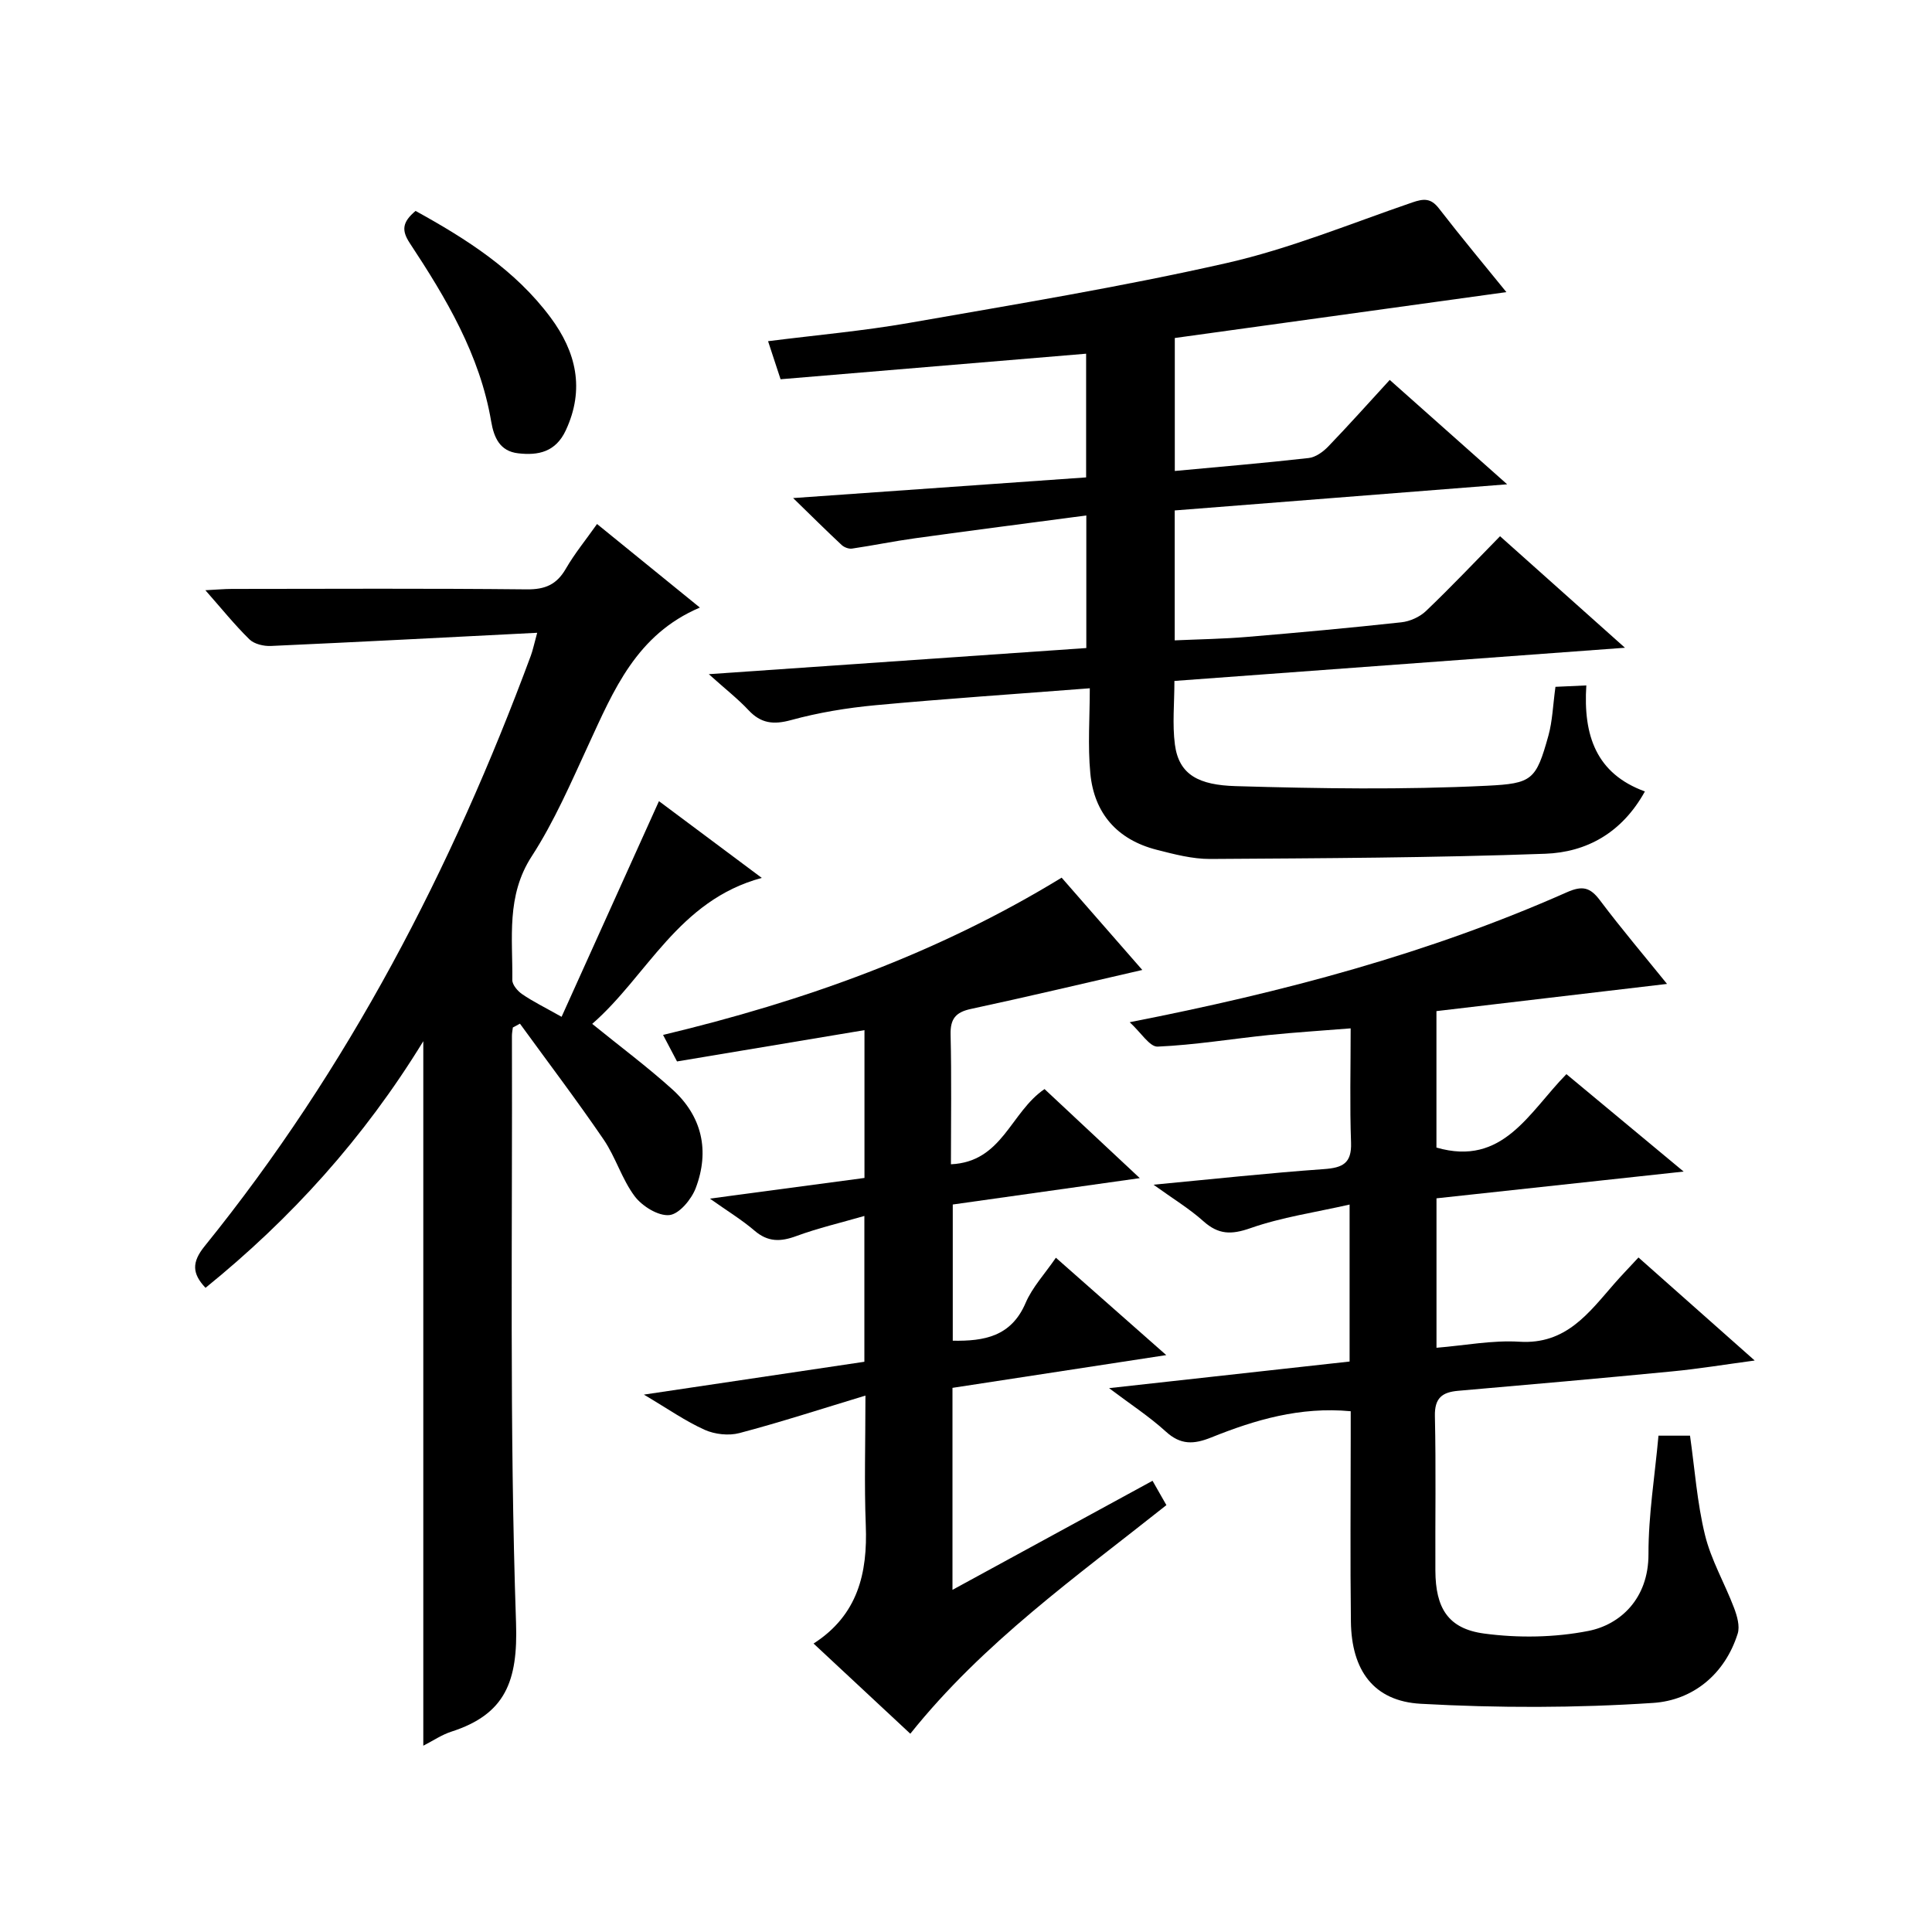
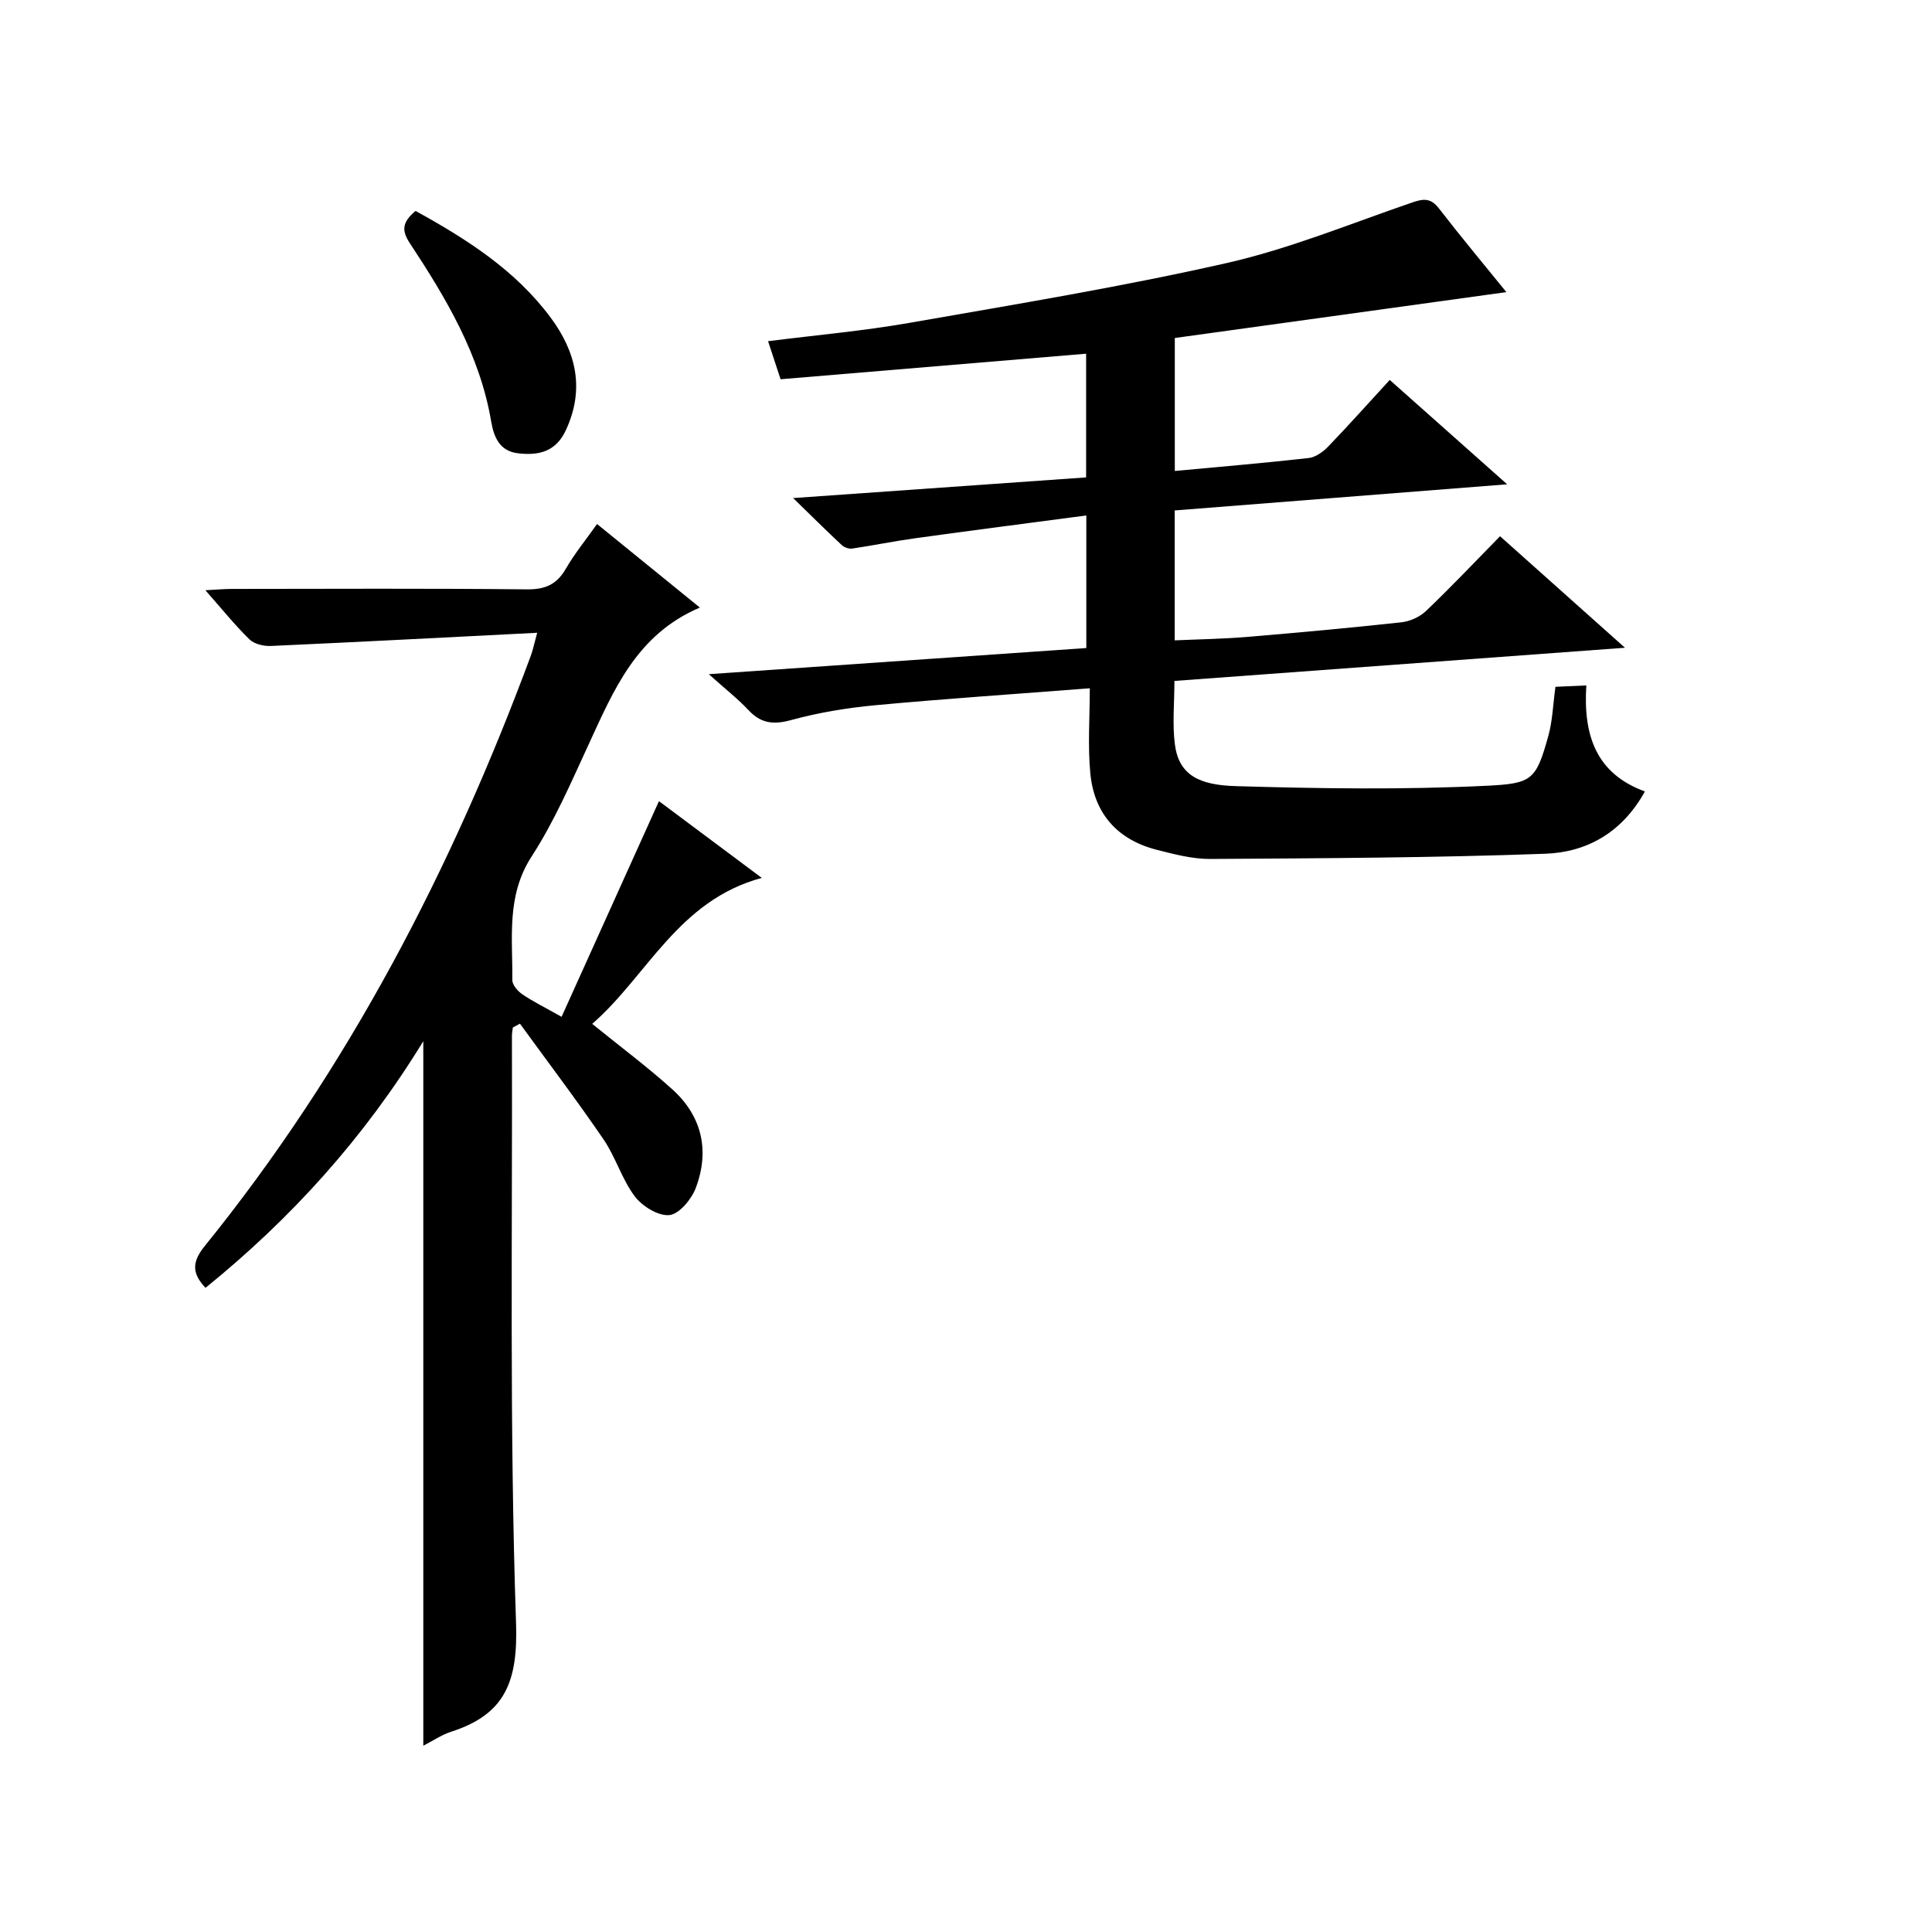
<svg xmlns="http://www.w3.org/2000/svg" version="1.1" id="ZDIC" x="0px" y="0px" viewBox="0 0 400 400" style="enable-background:new 0 0 400 400;" xml:space="preserve">
  <g>
    <path d="M328.43,141.91c-0.66,10.37,2.04,18.27,12.13,21.95c-4.78,8.63-12.14,12.59-20.63,12.9c-23.1,0.84-46.23,0.93-69.35,1.08   c-3.71,0.02-7.49-0.98-11.13-1.91c-8.14-2.09-12.92-7.53-13.71-15.81c-0.55-5.76-0.11-11.61-0.11-17.62   c-15.3,1.19-29.87,2.16-44.41,3.51c-5.86,0.55-11.76,1.52-17.42,3.07c-3.68,1.01-6.27,0.7-8.85-2.07c-2.12-2.27-4.6-4.2-8.2-7.43   c27.01-1.87,52.5-3.64,78.16-5.41c0-9.42,0-18.17,0-27.45c-12.05,1.6-23.75,3.1-35.44,4.72c-4.37,0.6-8.7,1.5-13.07,2.14   c-0.68,0.1-1.64-0.27-2.15-0.75c-3.12-2.91-6.14-5.91-10.04-9.71c20.98-1.48,40.66-2.87,60.66-4.28c0-8.63,0-17.04,0-25.61   c-21.07,1.76-42,3.51-63.26,5.29c-0.85-2.59-1.72-5.22-2.59-7.88c10.03-1.27,19.68-2.12,29.18-3.78   c21.98-3.85,44.03-7.47,65.77-12.4c13.09-2.97,25.69-8.18,38.44-12.55c2.31-0.79,3.81-0.94,5.48,1.21   c4.67,6.04,9.57,11.91,13.99,17.36c-22.71,3.14-45.54,6.3-68.65,9.5c0,9.26,0,18.19,0,27.53c9.24-0.86,18.49-1.64,27.72-2.68   c1.43-0.16,2.98-1.28,4.04-2.38c4.26-4.42,8.34-9,12.74-13.79c7.89,7.01,15.55,13.82,24.31,21.61c-23.8,1.87-46.2,3.63-68.83,5.41   c0,9.31,0,18.05,0,26.9c5.15-0.23,10.06-0.3,14.94-0.71c10.67-0.89,21.34-1.87,31.99-3.03c1.78-0.19,3.81-1.11,5.1-2.34   c5.17-4.94,10.09-10.13,15.33-15.48c8.43,7.53,16.49,14.72,25.86,23.09c-31.85,2.35-62.4,4.6-93.28,6.87   c0,4.63-0.45,8.96,0.1,13.16c0.83,6.37,5.07,8.4,12.6,8.62c17.33,0.51,34.7,0.77,52-0.08c9.38-0.46,10.17-1.17,12.73-10.37   c0.84-3.02,0.93-6.24,1.46-10.11C323.8,142.13,325.77,142.03,328.43,141.91z" />
    <path d="M106.18,212.73c-0.07,0.6-0.2,1.19-0.19,1.79c0.12,40.5-0.53,81.04,0.85,121.5c0.41,12.08-2.22,18.9-13.39,22.5   c-1.99,0.64-3.79,1.88-5.81,2.91c0-48.6,0-96.74,0-145.86c-12.32,20.11-27.41,36.75-45.09,51.06c-2.78-2.94-2.88-5.28-0.2-8.6   c29.74-36.76,51.2-78.14,67.56-122.3c0.39-1.06,0.62-2.19,1.31-4.72c-18.84,0.96-36.98,1.91-55.13,2.73   c-1.48,0.07-3.44-0.39-4.44-1.36c-3.05-2.98-5.74-6.34-9.13-10.18c2.38-0.12,3.95-0.27,5.52-0.27c20.34-0.02,40.69-0.12,61.03,0.09   c3.81,0.04,6.19-1,8.08-4.27c1.81-3.13,4.13-5.96,6.46-9.26c7.24,5.88,14.16,11.5,21.29,17.3c-13.12,5.57-17.85,17.11-23.05,28.38   c-3.63,7.86-7.09,15.91-11.77,23.13c-5.31,8.19-3.91,16.91-4.01,25.61c-0.01,0.99,1.11,2.29,2.05,2.93   c2.17,1.49,4.56,2.66,8.15,4.68c6.71-14.85,13.3-29.45,20.16-44.65c6.68,4.98,13.63,10.17,21.29,15.89   c-17.33,4.66-23.75,20.35-35.11,30.22c5.85,4.75,11.44,8.91,16.59,13.56c6.18,5.58,7.76,12.75,4.84,20.45   c-0.89,2.33-3.42,5.38-5.46,5.58c-2.29,0.23-5.61-1.83-7.16-3.88c-2.66-3.53-3.94-8.09-6.45-11.77c-5.56-8.14-11.52-16-17.32-23.98   C107.16,212.2,106.67,212.47,106.18,212.73z" />
-     <path d="M279.42,281.89c0-10.7,0-20.99,0-32.5c-7.11,1.62-14.05,2.61-20.54,4.89c-3.97,1.39-6.62,1.34-9.73-1.44   c-2.91-2.61-6.31-4.66-10.33-7.56c12.47-1.18,23.87-2.42,35.3-3.23c3.86-0.28,5.75-1.18,5.6-5.49c-0.28-7.64-0.08-15.29-0.08-23.65   c-5.93,0.48-11.44,0.82-16.93,1.38c-7.68,0.79-15.33,2.06-23.03,2.4c-1.66,0.07-3.45-2.92-5.79-5.05   c31.98-6.26,61.95-14.24,90.5-26.9c3.24-1.44,4.84-1.04,6.88,1.68c4.5,5.98,9.35,11.69,13.87,17.29   c-15.9,1.88-31.76,3.75-47.74,5.63c0,10.34,0,19.62,0,28.25c13.79,4,19.14-7.3,26.91-15.2c7.99,6.64,15.75,13.08,24.27,20.17   c-17.57,1.9-34.28,3.71-51.17,5.54c0,10.31,0,20.25,0,30.94c5.84-0.47,11.55-1.6,17.17-1.25c9.65,0.61,14.34-5.95,19.62-11.99   c1.51-1.73,3.11-3.38,5.03-5.45c7.96,7.05,15.63,13.86,24.06,21.33c-6.25,0.84-11.64,1.73-17.07,2.25   c-14.76,1.43-29.54,2.74-44.32,4.02c-3.32,0.29-4.9,1.49-4.82,5.23c0.24,10.66,0.05,21.34,0.1,32.01   c0.04,7.73,2.61,12.02,10.1,13.02c7.08,0.95,14.62,0.83,21.61-0.55c6.44-1.27,12.43-6.56,12.41-15.9   c-0.02-8.09,1.32-16.19,2.07-24.52c2.25,0,4.17,0,6.53,0c0.98,6.86,1.46,13.85,3.1,20.56c1.27,5.2,4.09,10.02,6.01,15.08   c0.63,1.67,1.25,3.79,0.76,5.35c-2.68,8.49-9.34,13.8-17.49,14.34c-15.98,1.06-32.12,1.07-48.12,0.18   c-9.79-0.54-14.34-6.95-14.47-17c-0.16-12.67-0.04-25.34-0.04-38.01c0-1.8,0-3.6,0-5.56c-10.52-0.98-19.81,1.79-28.85,5.42   c-3.65,1.47-6.37,1.59-9.44-1.22c-3.4-3.1-7.31-5.64-11.74-8.98C246.78,285.51,263.01,283.71,279.42,281.89z" />
-     <path d="M216.26,225.48c6.16,5.76,12.45,11.64,19.72,18.44c-13.52,1.9-25.93,3.65-38.72,5.46c0,9.22,0,18.62,0,28.2   c6.49,0.11,12.1-0.85,15.08-7.82c1.4-3.26,3.98-6.02,6.27-9.36c7.66,6.76,14.96,13.2,22.85,20.16c-15.24,2.33-29.6,4.53-44.26,6.78   c0,13.71,0,27.44,0,41.82c13.98-7.62,27.58-15.04,41.42-22.58c1.03,1.8,1.83,3.22,2.87,5.04c-18.54,14.73-37.9,28.42-53.02,47.33   c-6.58-6.14-13.12-12.23-20.03-18.67c9.19-5.91,11.2-14.6,10.81-24.5c-0.33-8.46-0.07-16.94-0.07-26.84   c-9.24,2.8-17.6,5.52-26.08,7.76c-2.22,0.59-5.1,0.27-7.2-0.67c-3.97-1.78-7.59-4.33-12.59-7.29c16.17-2.41,30.83-4.59,45.65-6.8   c0-10.05,0-19.67,0-30.19c-4.91,1.42-9.6,2.51-14.08,4.16c-3.27,1.21-5.89,1.27-8.67-1.12c-2.6-2.23-5.57-4.03-9.24-6.63   c11.34-1.52,21.64-2.89,32.01-4.28c0-10.51,0-20.46,0-30.6c-13.08,2.18-25.93,4.33-38.81,6.48c-1.05-2-1.81-3.44-2.89-5.49   c29.08-6.96,56.72-16.78,82.52-32.56c5.67,6.48,11.3,12.93,16.7,19.11c-11.98,2.75-23.7,5.54-35.48,8.07   c-3.18,0.68-4.29,2.07-4.21,5.33c0.21,8.8,0.07,17.6,0.07,26.83C207.56,240.57,209.19,230.28,216.26,225.48z" />
    <path d="M86.04,43.67c10.6,5.84,20.65,12.25,27.94,22.05c5.29,7.11,7.15,14.82,3.16,23.38c-2.09,4.48-5.68,5.24-9.87,4.75   c-3.77-0.43-5.01-3.24-5.58-6.61c-2.34-13.78-9.32-25.49-16.84-36.89C83.1,47.7,83.27,45.99,86.04,43.67z" />
  </g>
</svg>